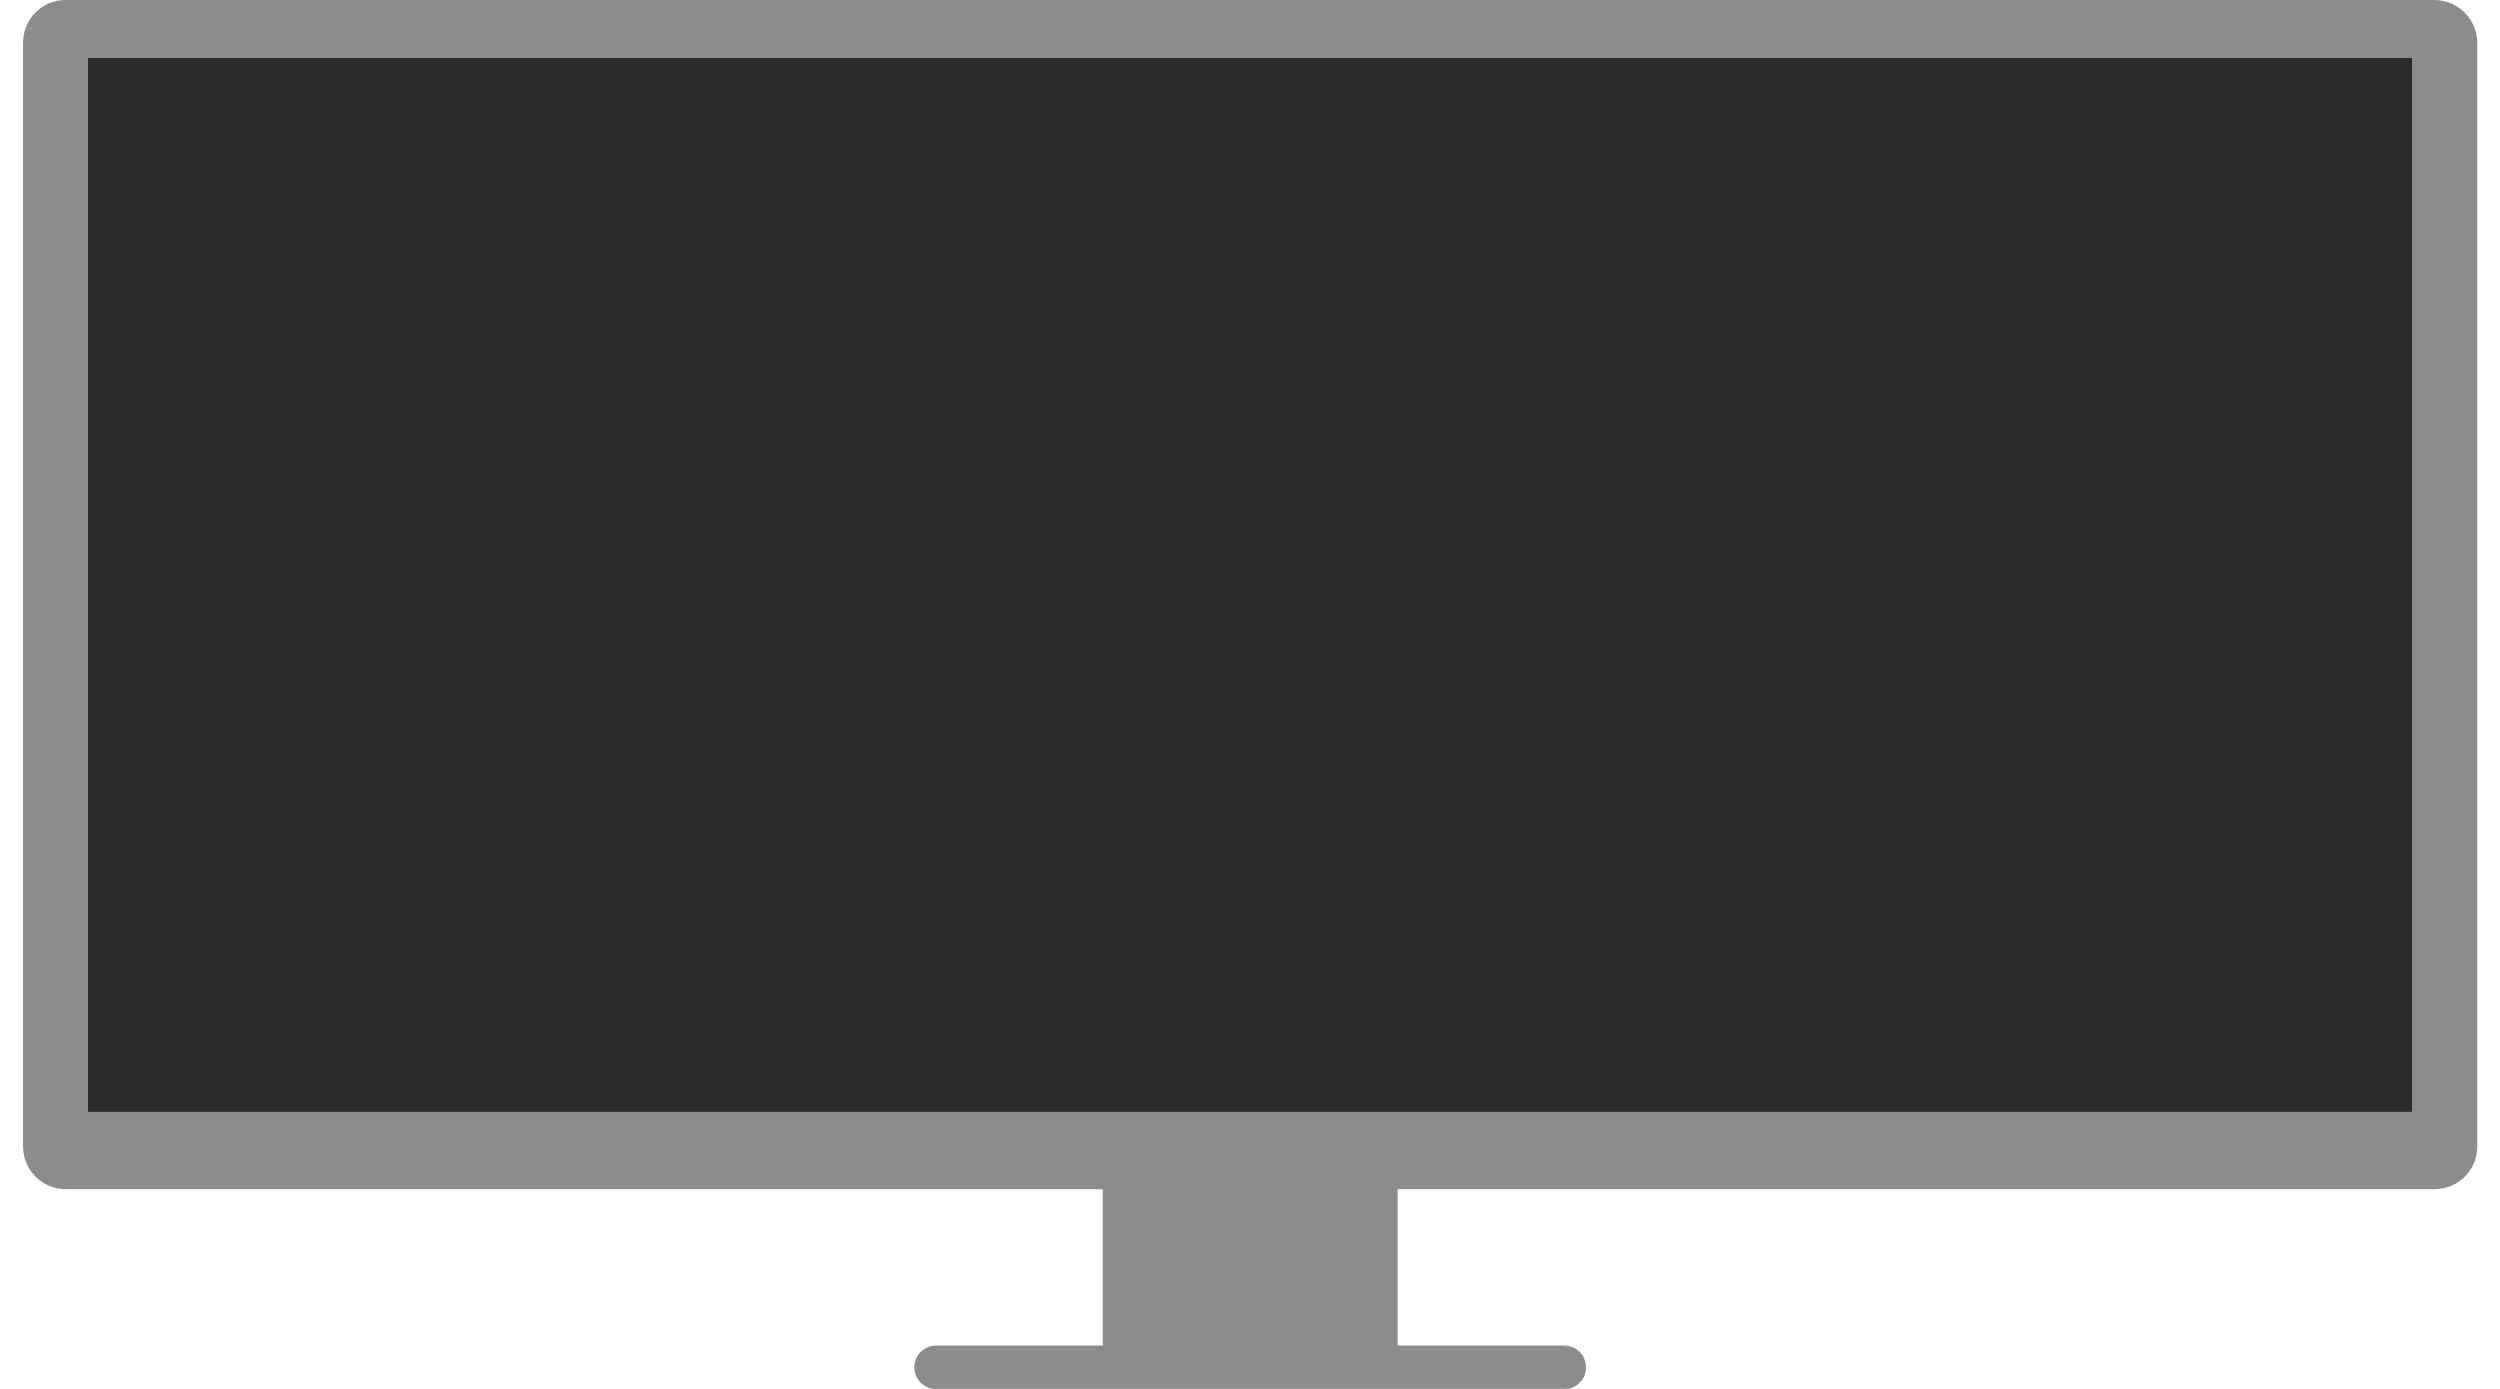
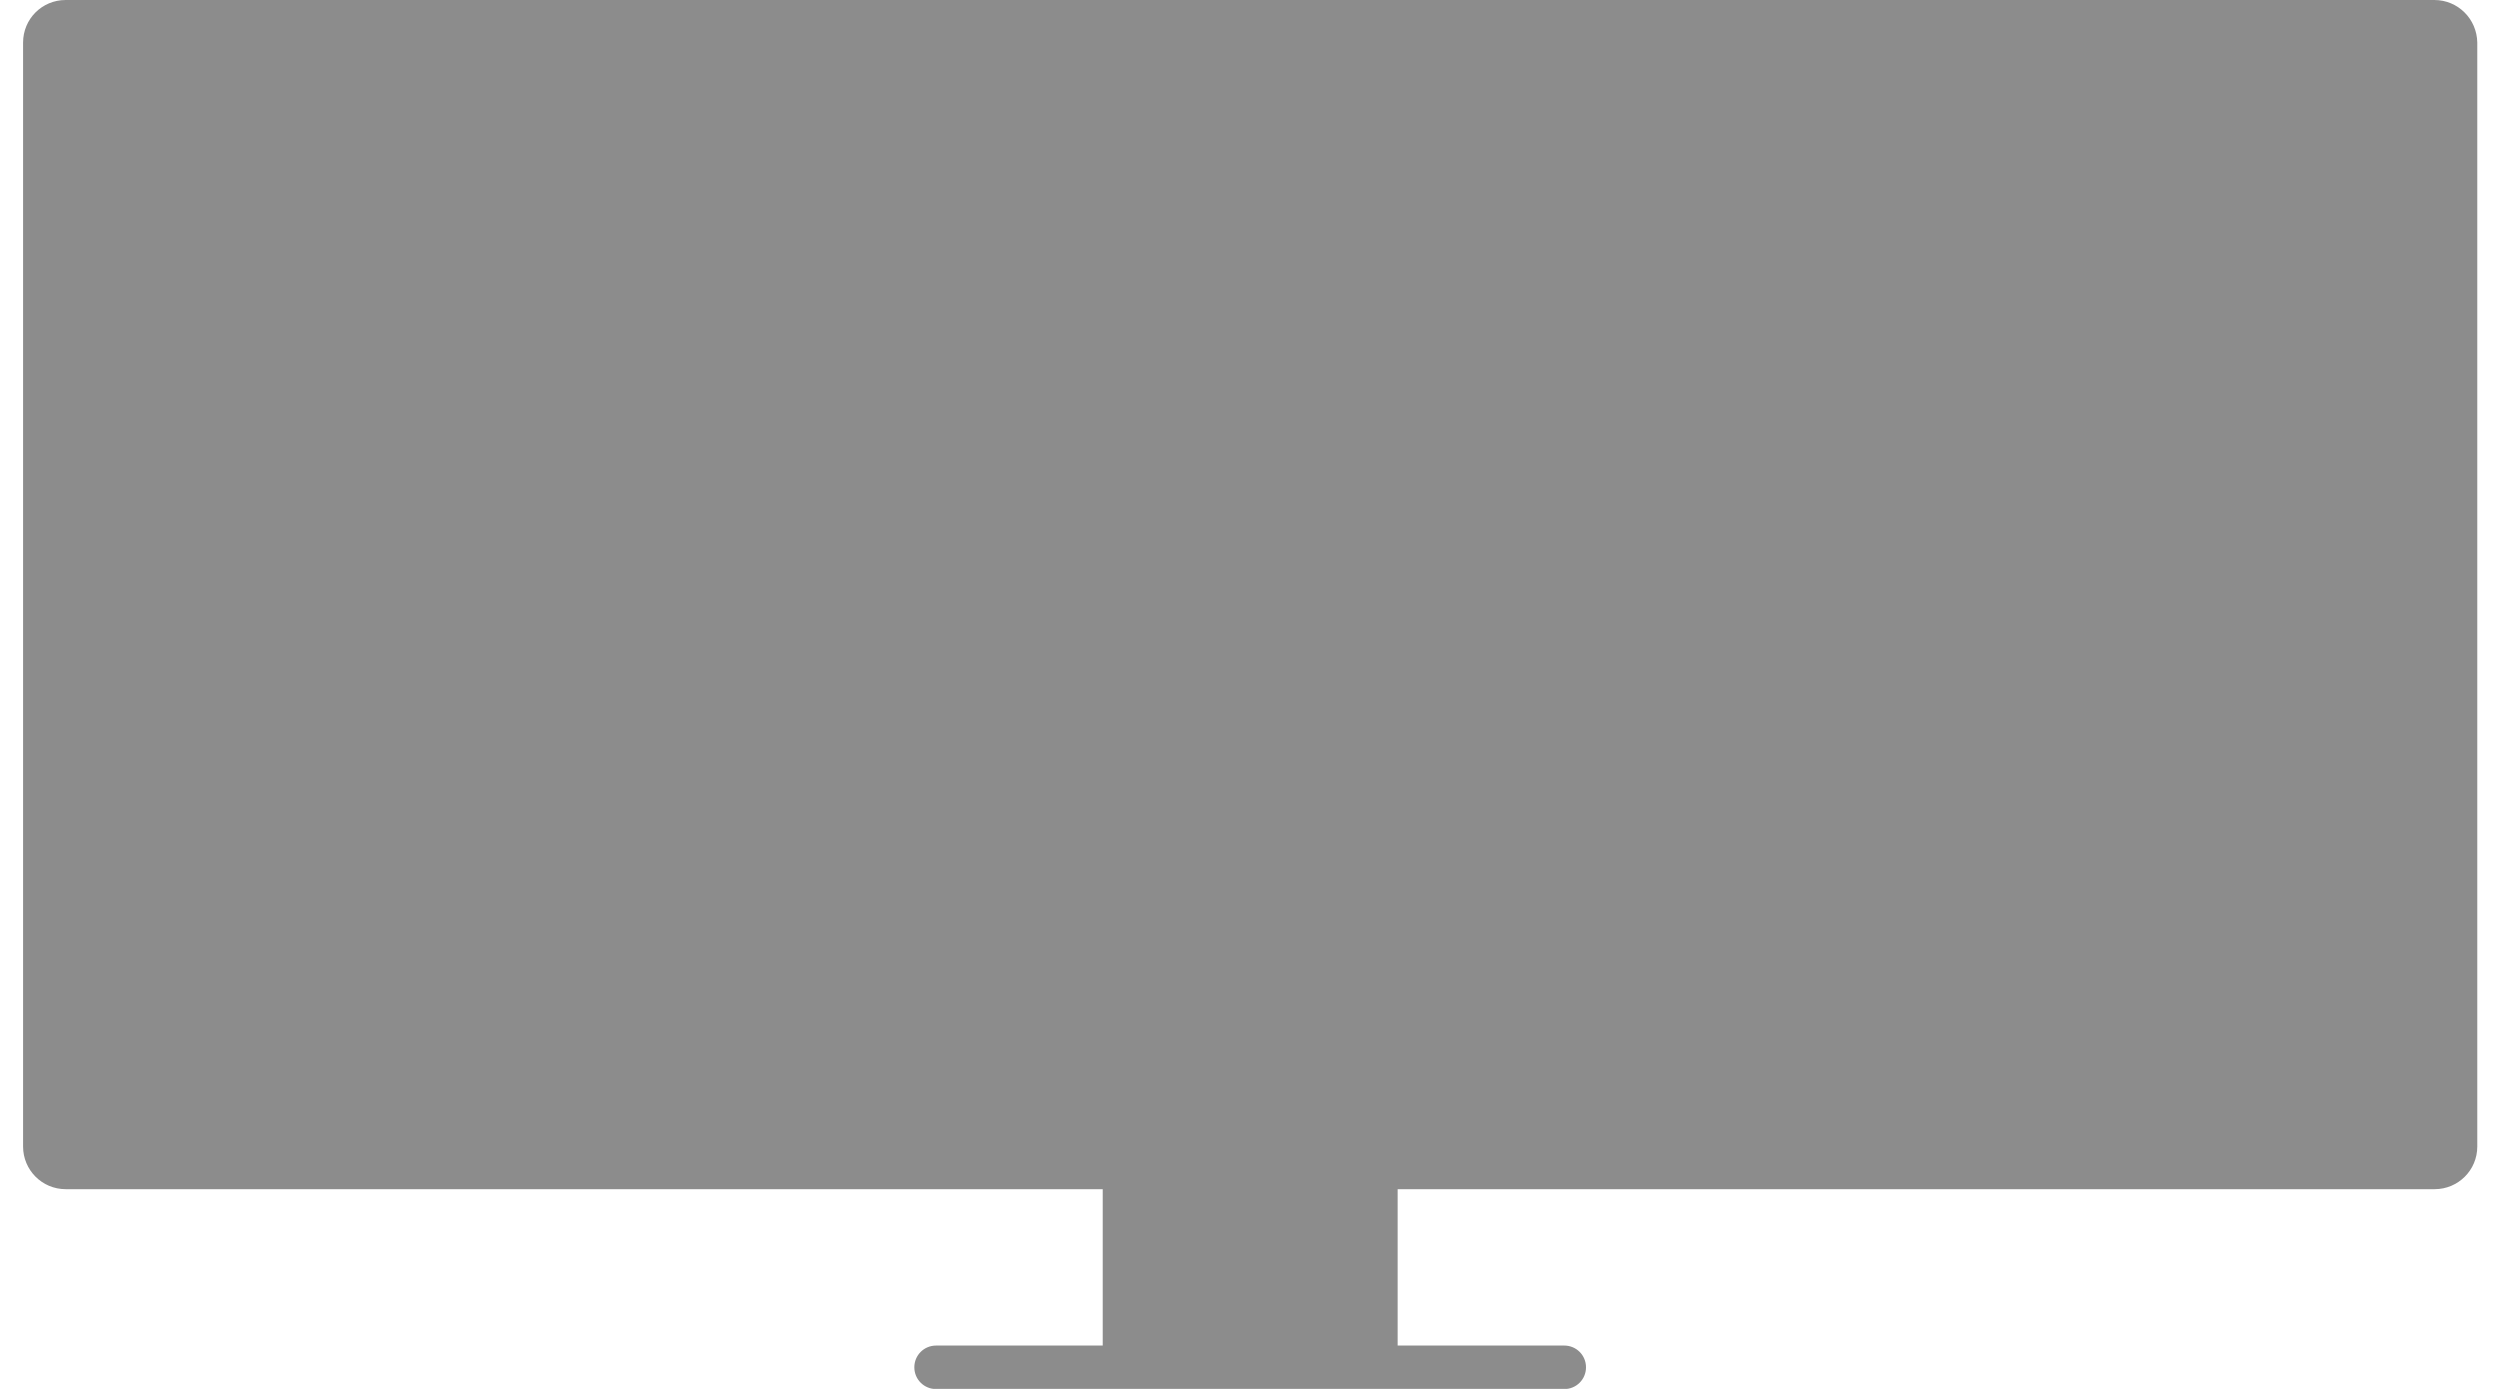
<svg xmlns="http://www.w3.org/2000/svg" width="90" height="50" viewBox="0 0 90 50" fill="none">
  <path d="M87.636 -0H2.364C1.513 -0 0.831 0.682 0.831 1.533V41.277C0.831 42.12 1.513 42.81 2.364 42.81H39.698V48.44H33.7C33.265 48.44 32.916 48.788 32.916 49.223C32.916 49.658 33.265 50.006 33.7 50.006H56.313C56.748 50.006 57.096 49.658 57.096 49.223C57.096 48.788 56.748 48.44 56.313 48.44H50.315V42.81H87.649C88.493 42.81 89.182 42.127 89.182 41.277V1.533C89.169 0.682 88.486 -0 87.636 -0Z" fill="#8C8C8C" />
-   <path d="M86.833 2.088H3.167V40.025H86.833V2.088Z" fill="#2B2B2B" />
</svg>